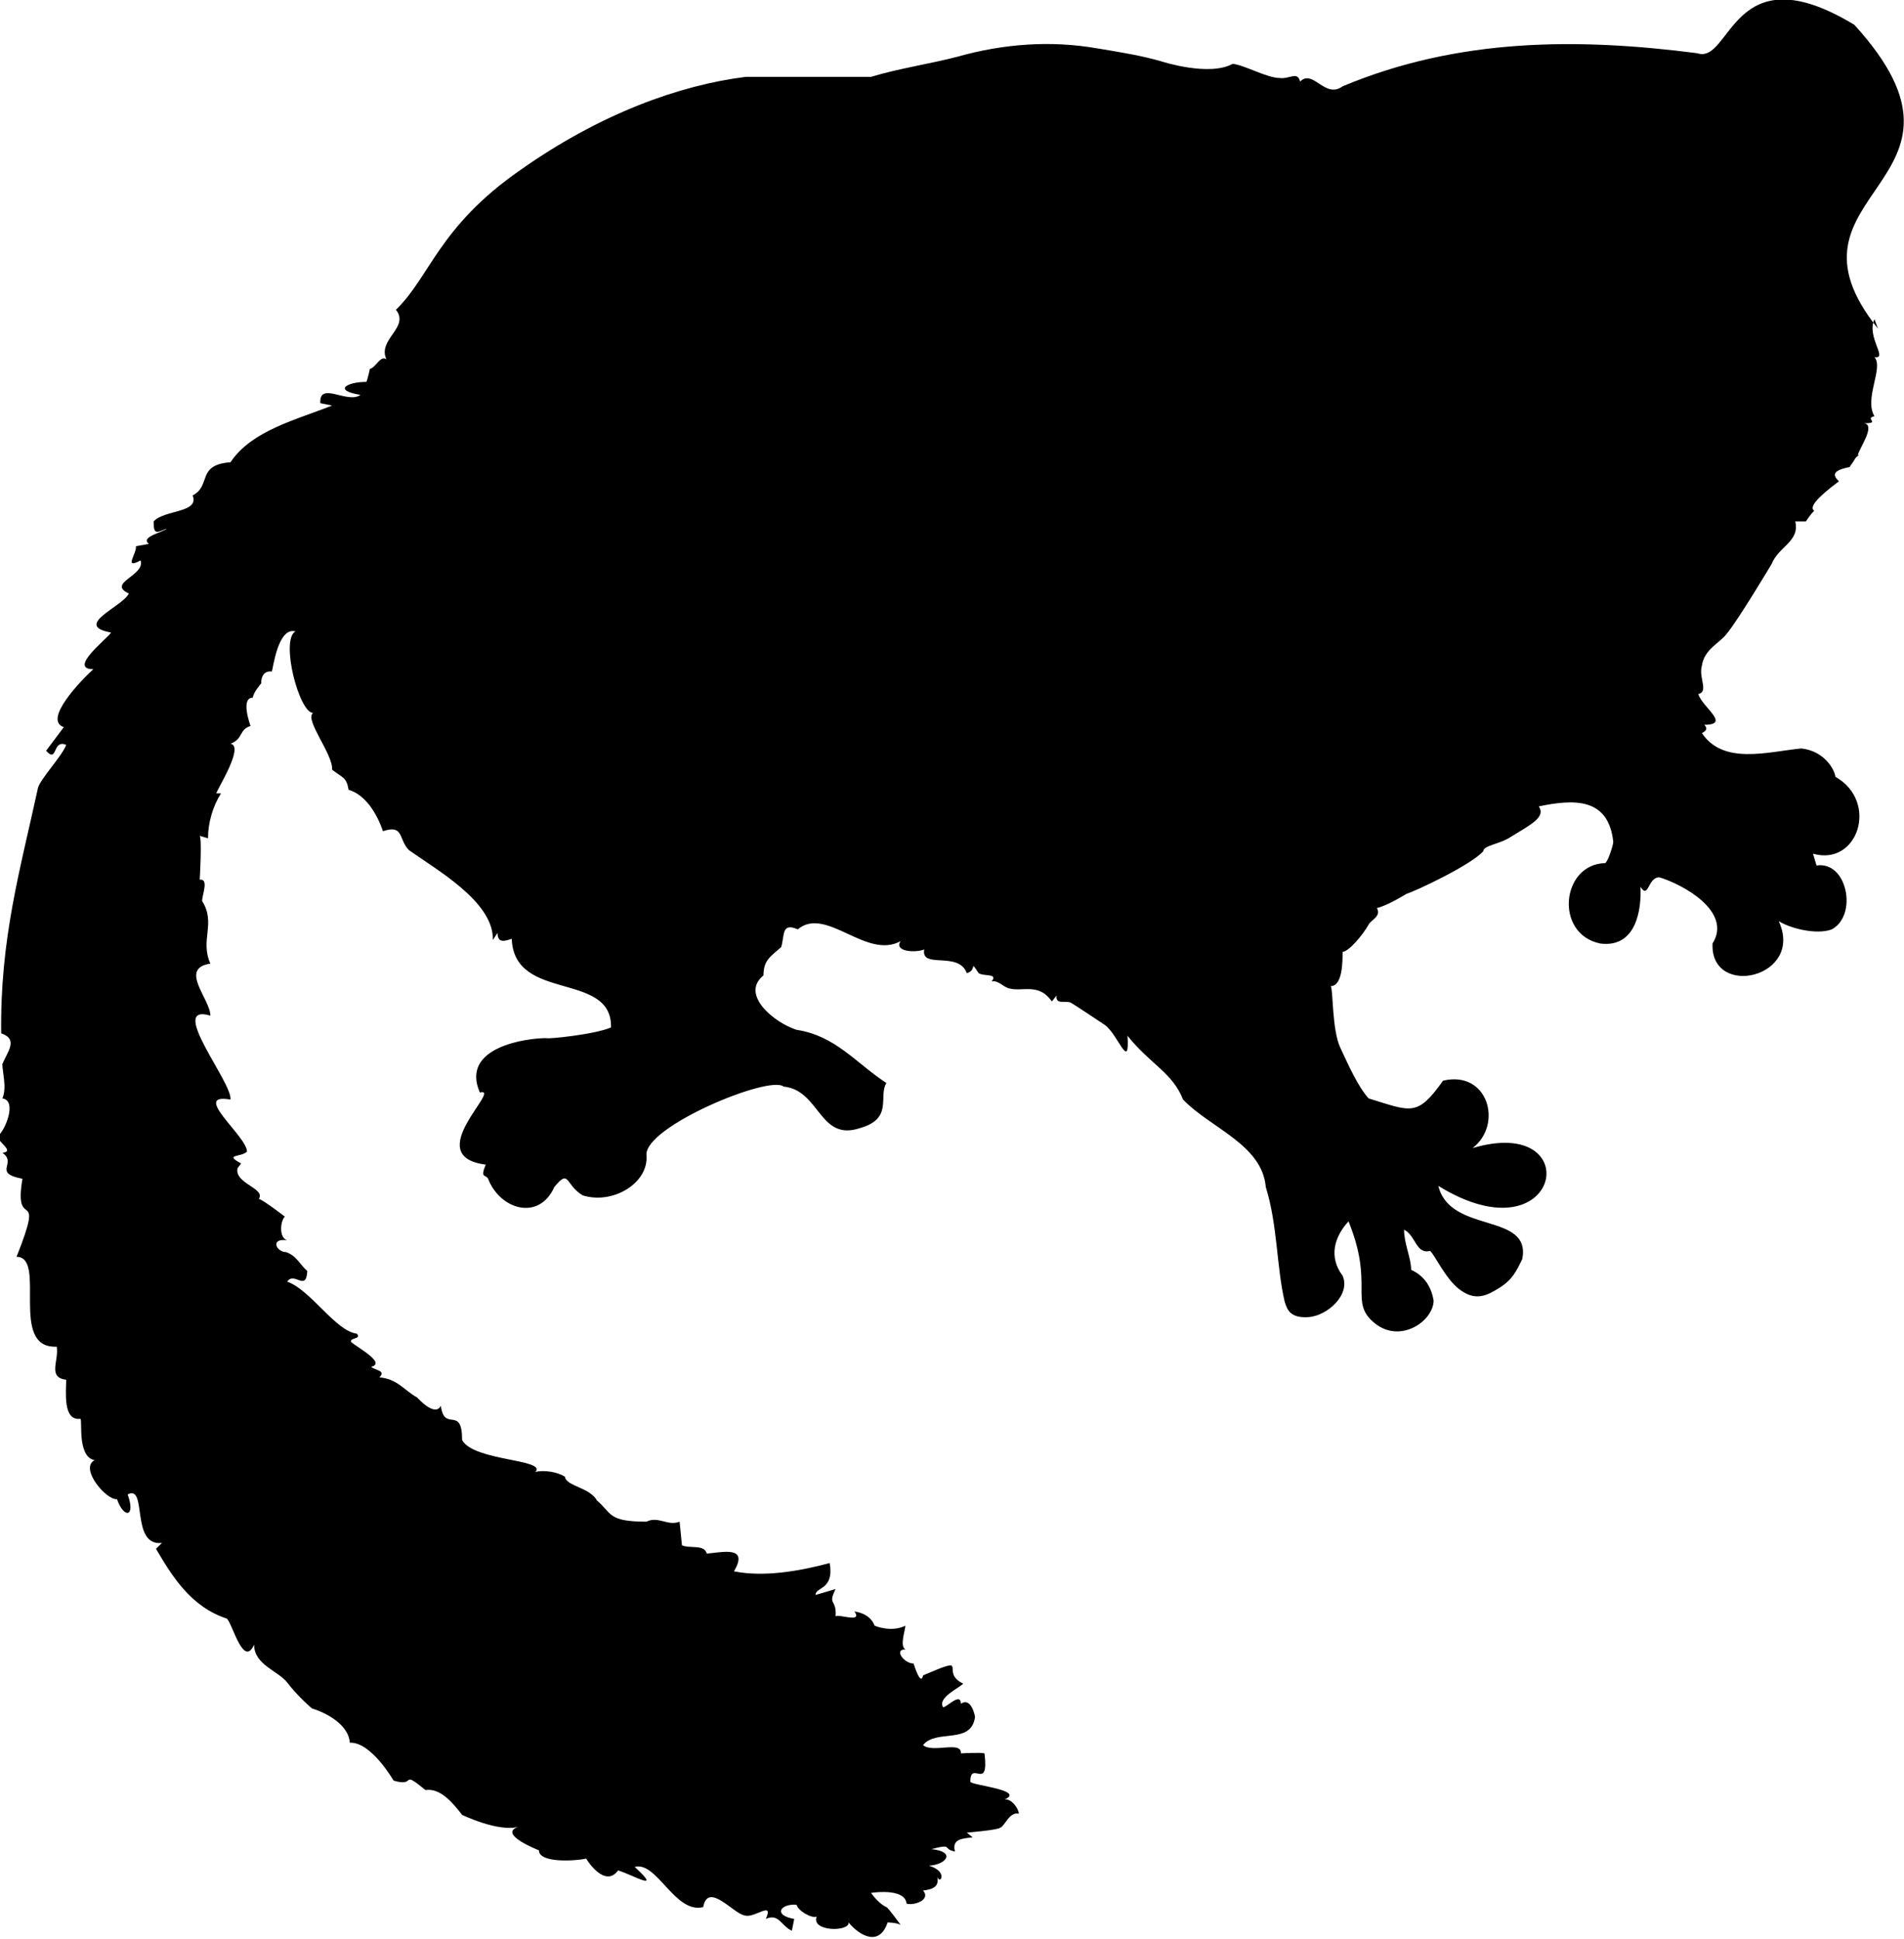
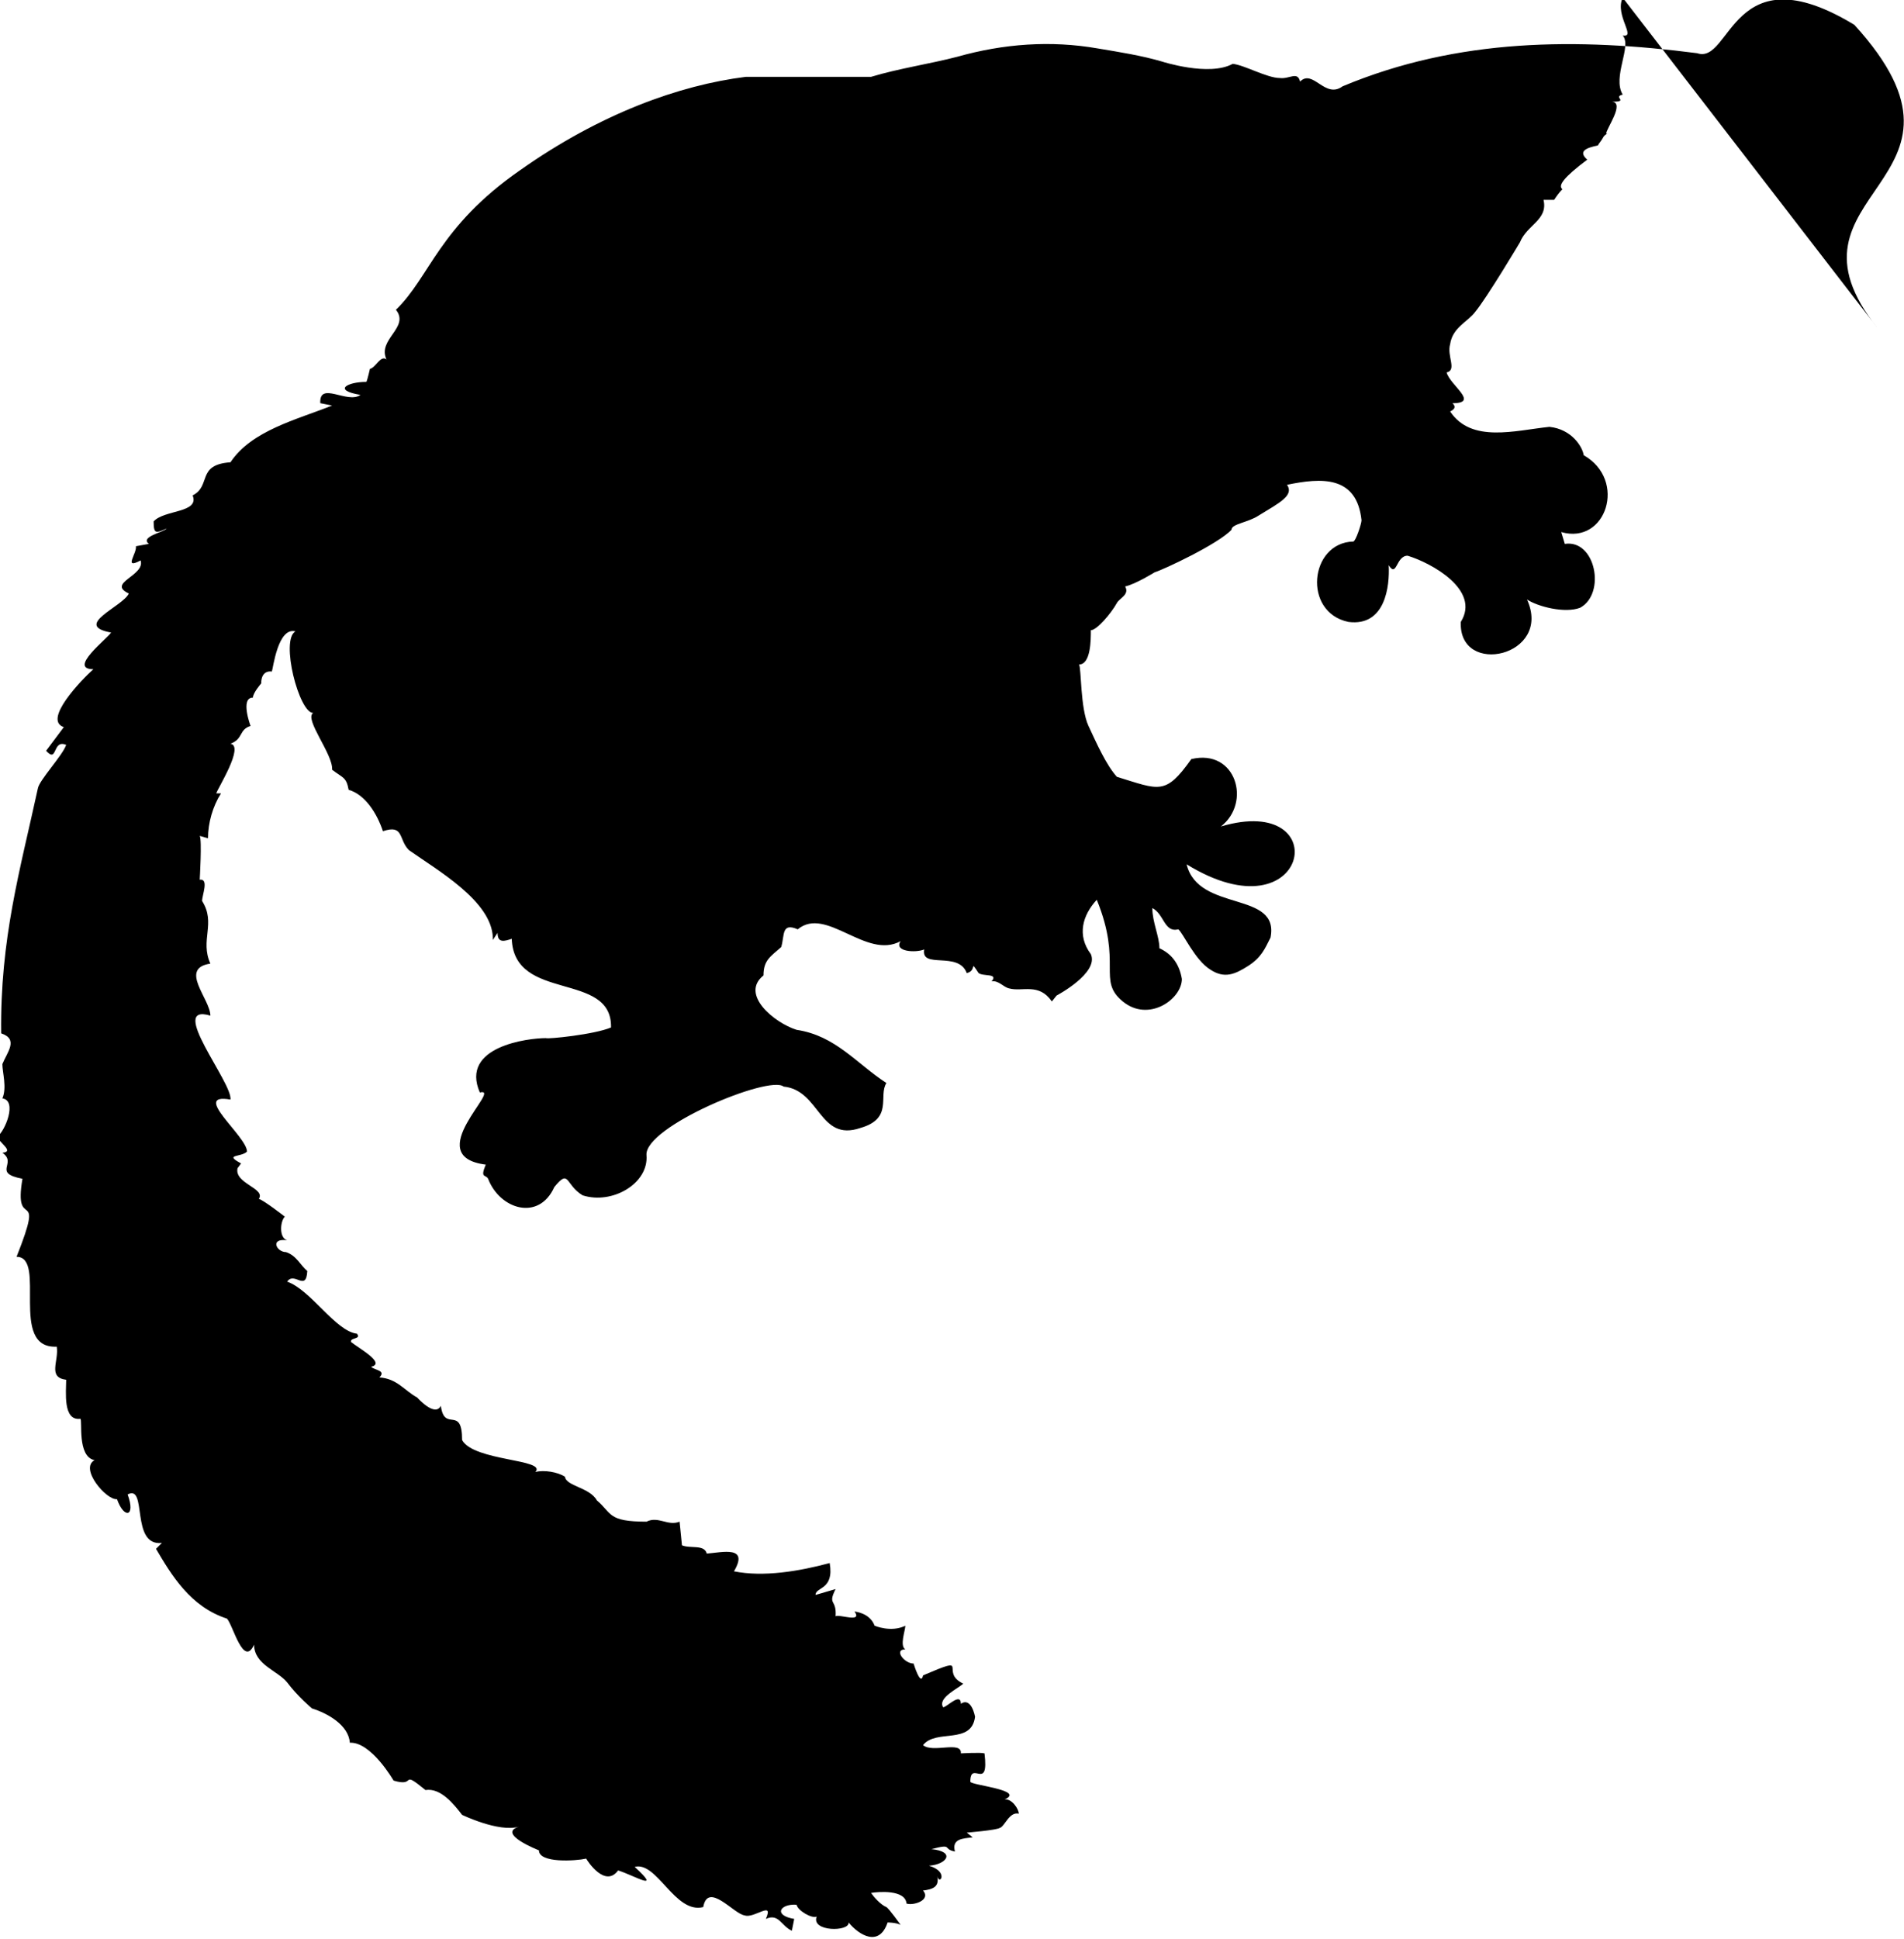
<svg xmlns="http://www.w3.org/2000/svg" id="Layer_1" version="1.1" viewBox="0 0 161.1 164">
-   <path d="M158.9,27.8c-9.4-11.7,10.3-12.2-2-25.7-10.4-6.3-10.4,3.4-13.3,2.4-10.1-1.3-20.2-1.3-30,2.8-1.5,1.1-2.5-1.5-3.6-.4-.2-.9-.9-.2-1.7-.3-1.1,0-3-1.1-4-1.2-2,1.1-6-.2-6-.2-1.7-.5-3.6-.8-5.4-1.1-4-.7-8-.4-11.9.7-2.3.6-5,1-7.3,1.7-3.9,0-6.4,0-10.6,0-5.6.7-12.3,3.1-19.1,7.9-6.9,4.8-7.6,9-10.5,11.8,1.2,1.5-1.6,2.5-.8,4.2-.5-.4-.9.7-1.4.8,0,0-.2.9-.3,1.1-1.6,0-2.9.7-.5,1.1-1.1.8-3.5-1.2-3.4.7l1,.2c-3,1.2-6.8,2.1-8.6,4.8-2.9.2-1.6,2-3.2,2.8.6,1.5-2.4,1.2-3.3,2.2,0,1.1.2,1,1.1.6-.2.3-2.3.7-1.5,1.3l-1.1.2c.1.6-1.1,2,.4,1.2.4,1.3-2.9,1.9-1,2.8-.5,1.1-4.8,2.7-1.5,3.3-.3.5-3.7,3.1-1.5,3.1-1,.9-4.3,4.3-2.5,4.9l-1.5,2c1,1.1.5-1,1.7-.5-.3.9-2.3,3-2.4,3.7-1.5,6.9-3.2,12.7-3.1,20.7,1.5.5.5,1.6.1,2.6,0,.7.4,2,0,2.9,1.3.2.2,2.8-.4,3.2,0,.5,1.5,1.3.4,1.4,1.3.9-.9,1.7,1.7,2.2-.8,4.7,2,.3-.5,6.6,2.6,0-.7,7.8,3.4,7.6.2,1.2-.8,2.6.8,2.8,0,1-.3,3.5,1.2,3.3.2.1-.3,3.2,1.2,3.5-1.3.7,1,3.4,1.9,3.3.6,1.7,1.6,1.5.9-.4,1.7-.9.2,4.4,2.9,4.1l-.5.5c1.3,2.2,2.9,4.9,6,5.9.5.5,1.4,4.2,2.3,2.2,0,1.7,2,2.2,2.8,3.2.9,1.2,2.1,2.2,2.1,2.2,1.3.4,3.1,1.4,3.2,2.9,1.8-.1,3.7,3.2,3.7,3.2,2,.6.5-1,2.7.8,1.3-.2,2.4,1.2,3.1,2.1,0,0,3.1,1.5,4.8,1-1.9.6,1.7,2,1.7,2,0,1.1,3.1.9,4,.7.1.2,1.6,2.5,2.7,1,1.3.4,3.8,1.9,1.4-.3,1.9-.5,3.4,4,5.8,3.4.4-2.2,2.6.6,3.5.7.8.3,2.5-1.3,1.8.3,1.1-.5,1.3.6,2.2,1l.2-1c-1.8-.3-1.2-1.3.2-1.2.1.5,1.3,1.2,1.7,1-.5,1.3,2.8,1.3,2.7.5.9,1.1,2.6,2.1,3.3,0,0,0,.7,0,1.1.2,0,0-1-1.4-1.2-1.5-.5-.2-1.1-.9-1.3-1.2.6-.1,2.9-.3,3,.9.6.2,2.1-.3,1.4-1.1.8-.1,1.4-.3,1.2-1.2.2.8,1-.4-.7-.9,1.5-.1,2.3-1.2.2-1.4,1.9-.5.9,0,2,.2-.3-1.1.7-1.1,1.5-1.2l-.5-.4s2.5-.2,2.8-.4c.4-.1.8-1.4,1.6-1.2,0-.4-.6-1.3-1.2-1.2,1.8-.8-2.8-1.2-2.9-1.5,0-1.9,1.6.9,1.2-2.4-.3-.1-2,0-2,0,.1-1.1-2.4,0-3.2-.7,1.1-1.4,4.1,0,4.4-2.4,0,0-.3-1.7-1.2-1.1,0-1-1.2.3-1.5.3-.5-.8,1.3-1.6,1.7-2-2.1-1,.8-2.5-3.4-.7-.2,1-.8-1-.8-1-.8,0-1.7-1.2-.7-1.2-.5-.3,0-1.6,0-2-1.2.6-2.6,0-2.6,0-.4-1.1-1.7-1.2-1.7-1.2.7,1-1.3.2-1.6.4.1-1.5-.7-.9,0-2.3l-1.7.5c0-.7,1.6-.4,1.2-2.7-2.6.7-5.6,1.2-8.1.7,1.3-2.2-1-1.6-2.3-1.5-.2-.8-1.4-.4-2.1-.7l-.2-2c-1,.4-1.8-.5-2.8,0-3.3,0-2.9-.7-4.2-1.8-.6-1.1-2.6-1.2-2.7-2-.6-.4-1.8-.6-2.5-.4,1-1.1-5.2-.9-6.2-2.7,0-3-1.5-.6-1.8-2.9-.5,1-2-.7-2-.7-1.1-.6-1.7-1.6-3.2-1.7.6-.6-.4-.6-.7-.9,1.3-.3-1.1-1.6-1.7-2.1-.1-.4.9-.2.5-.7-1.8-.2-3.9-3.7-5.9-4.4.6-.9,1.6.9,1.7-.9-.6-.5-.9-1.3-1.8-1.6-.8,0-1.4-1.2.1-1-.7-.2-.6-1.6-.2-2,0,0-1.8-1.4-2.2-1.5.6-.9-2.1-1.3-1.8-2.6l.3-.4c-1.5-.8,0-.5.5-1,0-1.3-4.8-5-1.4-4.4.2-1.4-5.4-8.2-1.7-7.1,0-1.4-2.7-4,0-4.4-.9-2,.5-3.4-.7-5.3,0-.5.6-1.9-.2-1.8,0,0,.2-3.4,0-3.7,0,0,.4.1.7.2,0-1.3.4-2.7,1.1-3.8-.1,0-.2,0-.4,0,.1-.4,2.4-4,1.2-4.2,1.1-.4.7-1.2,1.7-1.5,0,0-.9-2.4.2-2.4,0-.4.7-1.2.7-1.2,0-1.2.9-1,.9-1,.1-.2.5-3.8,2-3.4-1.3.7.3,6.9,1.5,6.9-.8.5,1.7,3.5,1.6,4.8.9.7,1.2.6,1.4,1.7,1.4.4,2.4,2,2.9,3.5,1.8-.6,1.3.7,2.2,1.6,2.4,1.7,7,4.3,7.1,7.4,0,0,0,.1,0,.2l.4-.6c0,.9.6.7,1.2.5.2,5.4,8.5,2.7,8.4,7.5-1.4.6-5.4,1-5.5.9-1.5,0-7.3.7-5.6,4.6,2-.5-5.1,5.4.5,6.1-.5,1.2,0,.8.2,1.2,1,2.6,4.3,3.6,5.6.7,1.3-1.6.9-.2,2.4.7,2.5.8,5.6-1,5.4-3.4s10.4-6.8,11.6-5.8c3.1.3,3,4.7,6.5,3.5,2.8-.8,1.5-2.7,2.2-3.8-2.6-1.7-4.3-4-7.6-4.5-1.9-.6-4.8-3-2.8-4.6,0-1.3.6-1.6,1.5-2.4.3-1,0-2.1,1.4-1.5,2.4-2,5.8,2.6,8.7,1-.6.9,1.3,1,2,.7-.3,1.7,2.9.1,3.6,2,.9-.2.2-1.2,1,0,.4.3,1.7,0,1.1.7.6-.1,1,.5,1.5.6,1.1.3,2.5-.5,3.6,1.1l.4-.5c-.1.8.7.4,1.2.6.2.1,2.6,1.7,2.9,1.9,1.1.8,2.1,4,1.9.9,1.9,2.4,3.8,3.1,4.7,5.4,2.3,2.4,6.7,3.8,7,7.4,1,3.2.9,6.7,1.6,9.7.2.6.4,1.4,2,1.3s3.6-1.9,2.9-3.5c-1.2-1.6-.7-3.3.5-4.6,2.2,5.4,0,6.8,2.2,8.6,2.2,1.8,5-.2,5-1.9-.2-1.2-.8-2.1-1.9-2.6,0-1-.6-2.2-.6-3.4,1,.5,1,2.1,2.2,1.8.4.3,1.4,2.6,2.7,3.4,1.2.8,2.1.4,3.2-.3s1.4-1.4,1.9-2.4c.8-4-6.1-2.1-7.1-6.2,10.4,6.4,12.7-6.1,2.9-3.2,2.6-2,1.3-6.6-2.5-5.7-2.2,3.1-2.7,2.6-6.3,1.5-.9-1-1.7-2.8-2.4-4.3s-.6-4.9-.8-5.2c1,0,1-2.1,1-2.9.5,0,1.7-1.4,2.2-2.3.2-.4,1.1-.7.7-1.4.9-.2,2.5-1.2,2.5-1.2.7-.2,5.4-2.4,6.5-3.6,0-.5,1.4-.6,2.3-1.2,1.8-1.1,3-1.7,2.4-2.6,2.9-.6,5.9-.8,6.3,3,0,.3-.5,1.8-.7,1.8-3.7.1-4.3,6-.4,6.8,3.1.4,3.5-3,3.4-4.8.7,1.1.6-.8,1.6-.8,2,.6,6.2,2.9,4.5,5.6-.2,4.7,7.8,2.9,5.6-1.9.9.6,3.2,1.2,4.5.7,2.2-1.2,1.3-5.8-1.3-5.4l-.3-1c3.8,1.1,5.6-4.4,1.9-6.5-.1-.7-1-2.2-2.9-2.4-2.9.3-6.6,1.4-8.4-1.3.4-.2.5-.4.2-.7,2.3,0-.2-1.5-.5-2.6.9-.2,0-1.4.3-2.4.2-1.4,1.5-1.9,2.1-2.7,1-1.2,3.8-5.9,3.8-5.9.6-1.5,2.4-1.9,2-3.6,0,0,.3,0,.9,0,.2-.3.4-.6.7-.9-.4-.3.1-1,2.1-2.5-.8-.7-.1-1,.9-1.2.1-.2.3-.4.4-.6.1-.2.2-.3.4-.4h-.1c0-.4,1.6-2.6.5-2.7,1.5,0,0-.4.9-.6-.9-1.5.8-4.1,0-5,1.2.2-.7-1.7,0-3.2h0Z" />
+   <path d="M158.9,27.8c-9.4-11.7,10.3-12.2-2-25.7-10.4-6.3-10.4,3.4-13.3,2.4-10.1-1.3-20.2-1.3-30,2.8-1.5,1.1-2.5-1.5-3.6-.4-.2-.9-.9-.2-1.7-.3-1.1,0-3-1.1-4-1.2-2,1.1-6-.2-6-.2-1.7-.5-3.6-.8-5.4-1.1-4-.7-8-.4-11.9.7-2.3.6-5,1-7.3,1.7-3.9,0-6.4,0-10.6,0-5.6.7-12.3,3.1-19.1,7.9-6.9,4.8-7.6,9-10.5,11.8,1.2,1.5-1.6,2.5-.8,4.2-.5-.4-.9.7-1.4.8,0,0-.2.9-.3,1.1-1.6,0-2.9.7-.5,1.1-1.1.8-3.5-1.2-3.4.7l1,.2c-3,1.2-6.8,2.1-8.6,4.8-2.9.2-1.6,2-3.2,2.8.6,1.5-2.4,1.2-3.3,2.2,0,1.1.2,1,1.1.6-.2.3-2.3.7-1.5,1.3l-1.1.2c.1.6-1.1,2,.4,1.2.4,1.3-2.9,1.9-1,2.8-.5,1.1-4.8,2.7-1.5,3.3-.3.5-3.7,3.1-1.5,3.1-1,.9-4.3,4.3-2.5,4.9l-1.5,2c1,1.1.5-1,1.7-.5-.3.9-2.3,3-2.4,3.7-1.5,6.9-3.2,12.7-3.1,20.7,1.5.5.5,1.6.1,2.6,0,.7.4,2,0,2.9,1.3.2.2,2.8-.4,3.2,0,.5,1.5,1.3.4,1.4,1.3.9-.9,1.7,1.7,2.2-.8,4.7,2,.3-.5,6.6,2.6,0-.7,7.8,3.4,7.6.2,1.2-.8,2.6.8,2.8,0,1-.3,3.5,1.2,3.3.2.1-.3,3.2,1.2,3.5-1.3.7,1,3.4,1.9,3.3.6,1.7,1.6,1.5.9-.4,1.7-.9.2,4.4,2.9,4.1l-.5.5c1.3,2.2,2.9,4.9,6,5.9.5.5,1.4,4.2,2.3,2.2,0,1.7,2,2.2,2.8,3.2.9,1.2,2.1,2.2,2.1,2.2,1.3.4,3.1,1.4,3.2,2.9,1.8-.1,3.7,3.2,3.7,3.2,2,.6.5-1,2.7.8,1.3-.2,2.4,1.2,3.1,2.1,0,0,3.1,1.5,4.8,1-1.9.6,1.7,2,1.7,2,0,1.1,3.1.9,4,.7.1.2,1.6,2.5,2.7,1,1.3.4,3.8,1.9,1.4-.3,1.9-.5,3.4,4,5.8,3.4.4-2.2,2.6.6,3.5.7.8.3,2.5-1.3,1.8.3,1.1-.5,1.3.6,2.2,1l.2-1c-1.8-.3-1.2-1.3.2-1.2.1.5,1.3,1.2,1.7,1-.5,1.3,2.8,1.3,2.7.5.9,1.1,2.6,2.1,3.3,0,0,0,.7,0,1.1.2,0,0-1-1.4-1.2-1.5-.5-.2-1.1-.9-1.3-1.2.6-.1,2.9-.3,3,.9.6.2,2.1-.3,1.4-1.1.8-.1,1.4-.3,1.2-1.2.2.8,1-.4-.7-.9,1.5-.1,2.3-1.2.2-1.4,1.9-.5.9,0,2,.2-.3-1.1.7-1.1,1.5-1.2l-.5-.4s2.5-.2,2.8-.4c.4-.1.8-1.4,1.6-1.2,0-.4-.6-1.3-1.2-1.2,1.8-.8-2.8-1.2-2.9-1.5,0-1.9,1.6.9,1.2-2.4-.3-.1-2,0-2,0,.1-1.1-2.4,0-3.2-.7,1.1-1.4,4.1,0,4.4-2.4,0,0-.3-1.7-1.2-1.1,0-1-1.2.3-1.5.3-.5-.8,1.3-1.6,1.7-2-2.1-1,.8-2.5-3.4-.7-.2,1-.8-1-.8-1-.8,0-1.7-1.2-.7-1.2-.5-.3,0-1.6,0-2-1.2.6-2.6,0-2.6,0-.4-1.1-1.7-1.2-1.7-1.2.7,1-1.3.2-1.6.4.1-1.5-.7-.9,0-2.3l-1.7.5c0-.7,1.6-.4,1.2-2.7-2.6.7-5.6,1.2-8.1.7,1.3-2.2-1-1.6-2.3-1.5-.2-.8-1.4-.4-2.1-.7l-.2-2c-1,.4-1.8-.5-2.8,0-3.3,0-2.9-.7-4.2-1.8-.6-1.1-2.6-1.2-2.7-2-.6-.4-1.8-.6-2.5-.4,1-1.1-5.2-.9-6.2-2.7,0-3-1.5-.6-1.8-2.9-.5,1-2-.7-2-.7-1.1-.6-1.7-1.6-3.2-1.7.6-.6-.4-.6-.7-.9,1.3-.3-1.1-1.6-1.7-2.1-.1-.4.9-.2.5-.7-1.8-.2-3.9-3.7-5.9-4.4.6-.9,1.6.9,1.7-.9-.6-.5-.9-1.3-1.8-1.6-.8,0-1.4-1.2.1-1-.7-.2-.6-1.6-.2-2,0,0-1.8-1.4-2.2-1.5.6-.9-2.1-1.3-1.8-2.6l.3-.4c-1.5-.8,0-.5.5-1,0-1.3-4.8-5-1.4-4.4.2-1.4-5.4-8.2-1.7-7.1,0-1.4-2.7-4,0-4.4-.9-2,.5-3.4-.7-5.3,0-.5.6-1.9-.2-1.8,0,0,.2-3.4,0-3.7,0,0,.4.1.7.2,0-1.3.4-2.7,1.1-3.8-.1,0-.2,0-.4,0,.1-.4,2.4-4,1.2-4.2,1.1-.4.7-1.2,1.7-1.5,0,0-.9-2.4.2-2.4,0-.4.7-1.2.7-1.2,0-1.2.9-1,.9-1,.1-.2.5-3.8,2-3.4-1.3.7.3,6.9,1.5,6.9-.8.5,1.7,3.5,1.6,4.8.9.7,1.2.6,1.4,1.7,1.4.4,2.4,2,2.9,3.5,1.8-.6,1.3.7,2.2,1.6,2.4,1.7,7,4.3,7.1,7.4,0,0,0,.1,0,.2l.4-.6c0,.9.6.7,1.2.5.2,5.4,8.5,2.7,8.4,7.5-1.4.6-5.4,1-5.5.9-1.5,0-7.3.7-5.6,4.6,2-.5-5.1,5.4.5,6.1-.5,1.2,0,.8.2,1.2,1,2.6,4.3,3.6,5.6.7,1.3-1.6.9-.2,2.4.7,2.5.8,5.6-1,5.4-3.4s10.4-6.8,11.6-5.8c3.1.3,3,4.7,6.5,3.5,2.8-.8,1.5-2.7,2.2-3.8-2.6-1.7-4.3-4-7.6-4.5-1.9-.6-4.8-3-2.8-4.6,0-1.3.6-1.6,1.5-2.4.3-1,0-2.1,1.4-1.5,2.4-2,5.8,2.6,8.7,1-.6.9,1.3,1,2,.7-.3,1.7,2.9.1,3.6,2,.9-.2.2-1.2,1,0,.4.3,1.7,0,1.1.7.6-.1,1,.5,1.5.6,1.1.3,2.5-.5,3.6,1.1l.4-.5s3.6-1.9,2.9-3.5c-1.2-1.6-.7-3.3.5-4.6,2.2,5.4,0,6.8,2.2,8.6,2.2,1.8,5-.2,5-1.9-.2-1.2-.8-2.1-1.9-2.6,0-1-.6-2.2-.6-3.4,1,.5,1,2.1,2.2,1.8.4.3,1.4,2.6,2.7,3.4,1.2.8,2.1.4,3.2-.3s1.4-1.4,1.9-2.4c.8-4-6.1-2.1-7.1-6.2,10.4,6.4,12.7-6.1,2.9-3.2,2.6-2,1.3-6.6-2.5-5.7-2.2,3.1-2.7,2.6-6.3,1.5-.9-1-1.7-2.8-2.4-4.3s-.6-4.9-.8-5.2c1,0,1-2.1,1-2.9.5,0,1.7-1.4,2.2-2.3.2-.4,1.1-.7.7-1.4.9-.2,2.5-1.2,2.5-1.2.7-.2,5.4-2.4,6.5-3.6,0-.5,1.4-.6,2.3-1.2,1.8-1.1,3-1.7,2.4-2.6,2.9-.6,5.9-.8,6.3,3,0,.3-.5,1.8-.7,1.8-3.7.1-4.3,6-.4,6.8,3.1.4,3.5-3,3.4-4.8.7,1.1.6-.8,1.6-.8,2,.6,6.2,2.9,4.5,5.6-.2,4.7,7.8,2.9,5.6-1.9.9.6,3.2,1.2,4.5.7,2.2-1.2,1.3-5.8-1.3-5.4l-.3-1c3.8,1.1,5.6-4.4,1.9-6.5-.1-.7-1-2.2-2.9-2.4-2.9.3-6.6,1.4-8.4-1.3.4-.2.5-.4.2-.7,2.3,0-.2-1.5-.5-2.6.9-.2,0-1.4.3-2.4.2-1.4,1.5-1.9,2.1-2.7,1-1.2,3.8-5.9,3.8-5.9.6-1.5,2.4-1.9,2-3.6,0,0,.3,0,.9,0,.2-.3.4-.6.7-.9-.4-.3.1-1,2.1-2.5-.8-.7-.1-1,.9-1.2.1-.2.3-.4.4-.6.1-.2.2-.3.4-.4h-.1c0-.4,1.6-2.6.5-2.7,1.5,0,0-.4.9-.6-.9-1.5.8-4.1,0-5,1.2.2-.7-1.7,0-3.2h0Z" />
</svg>